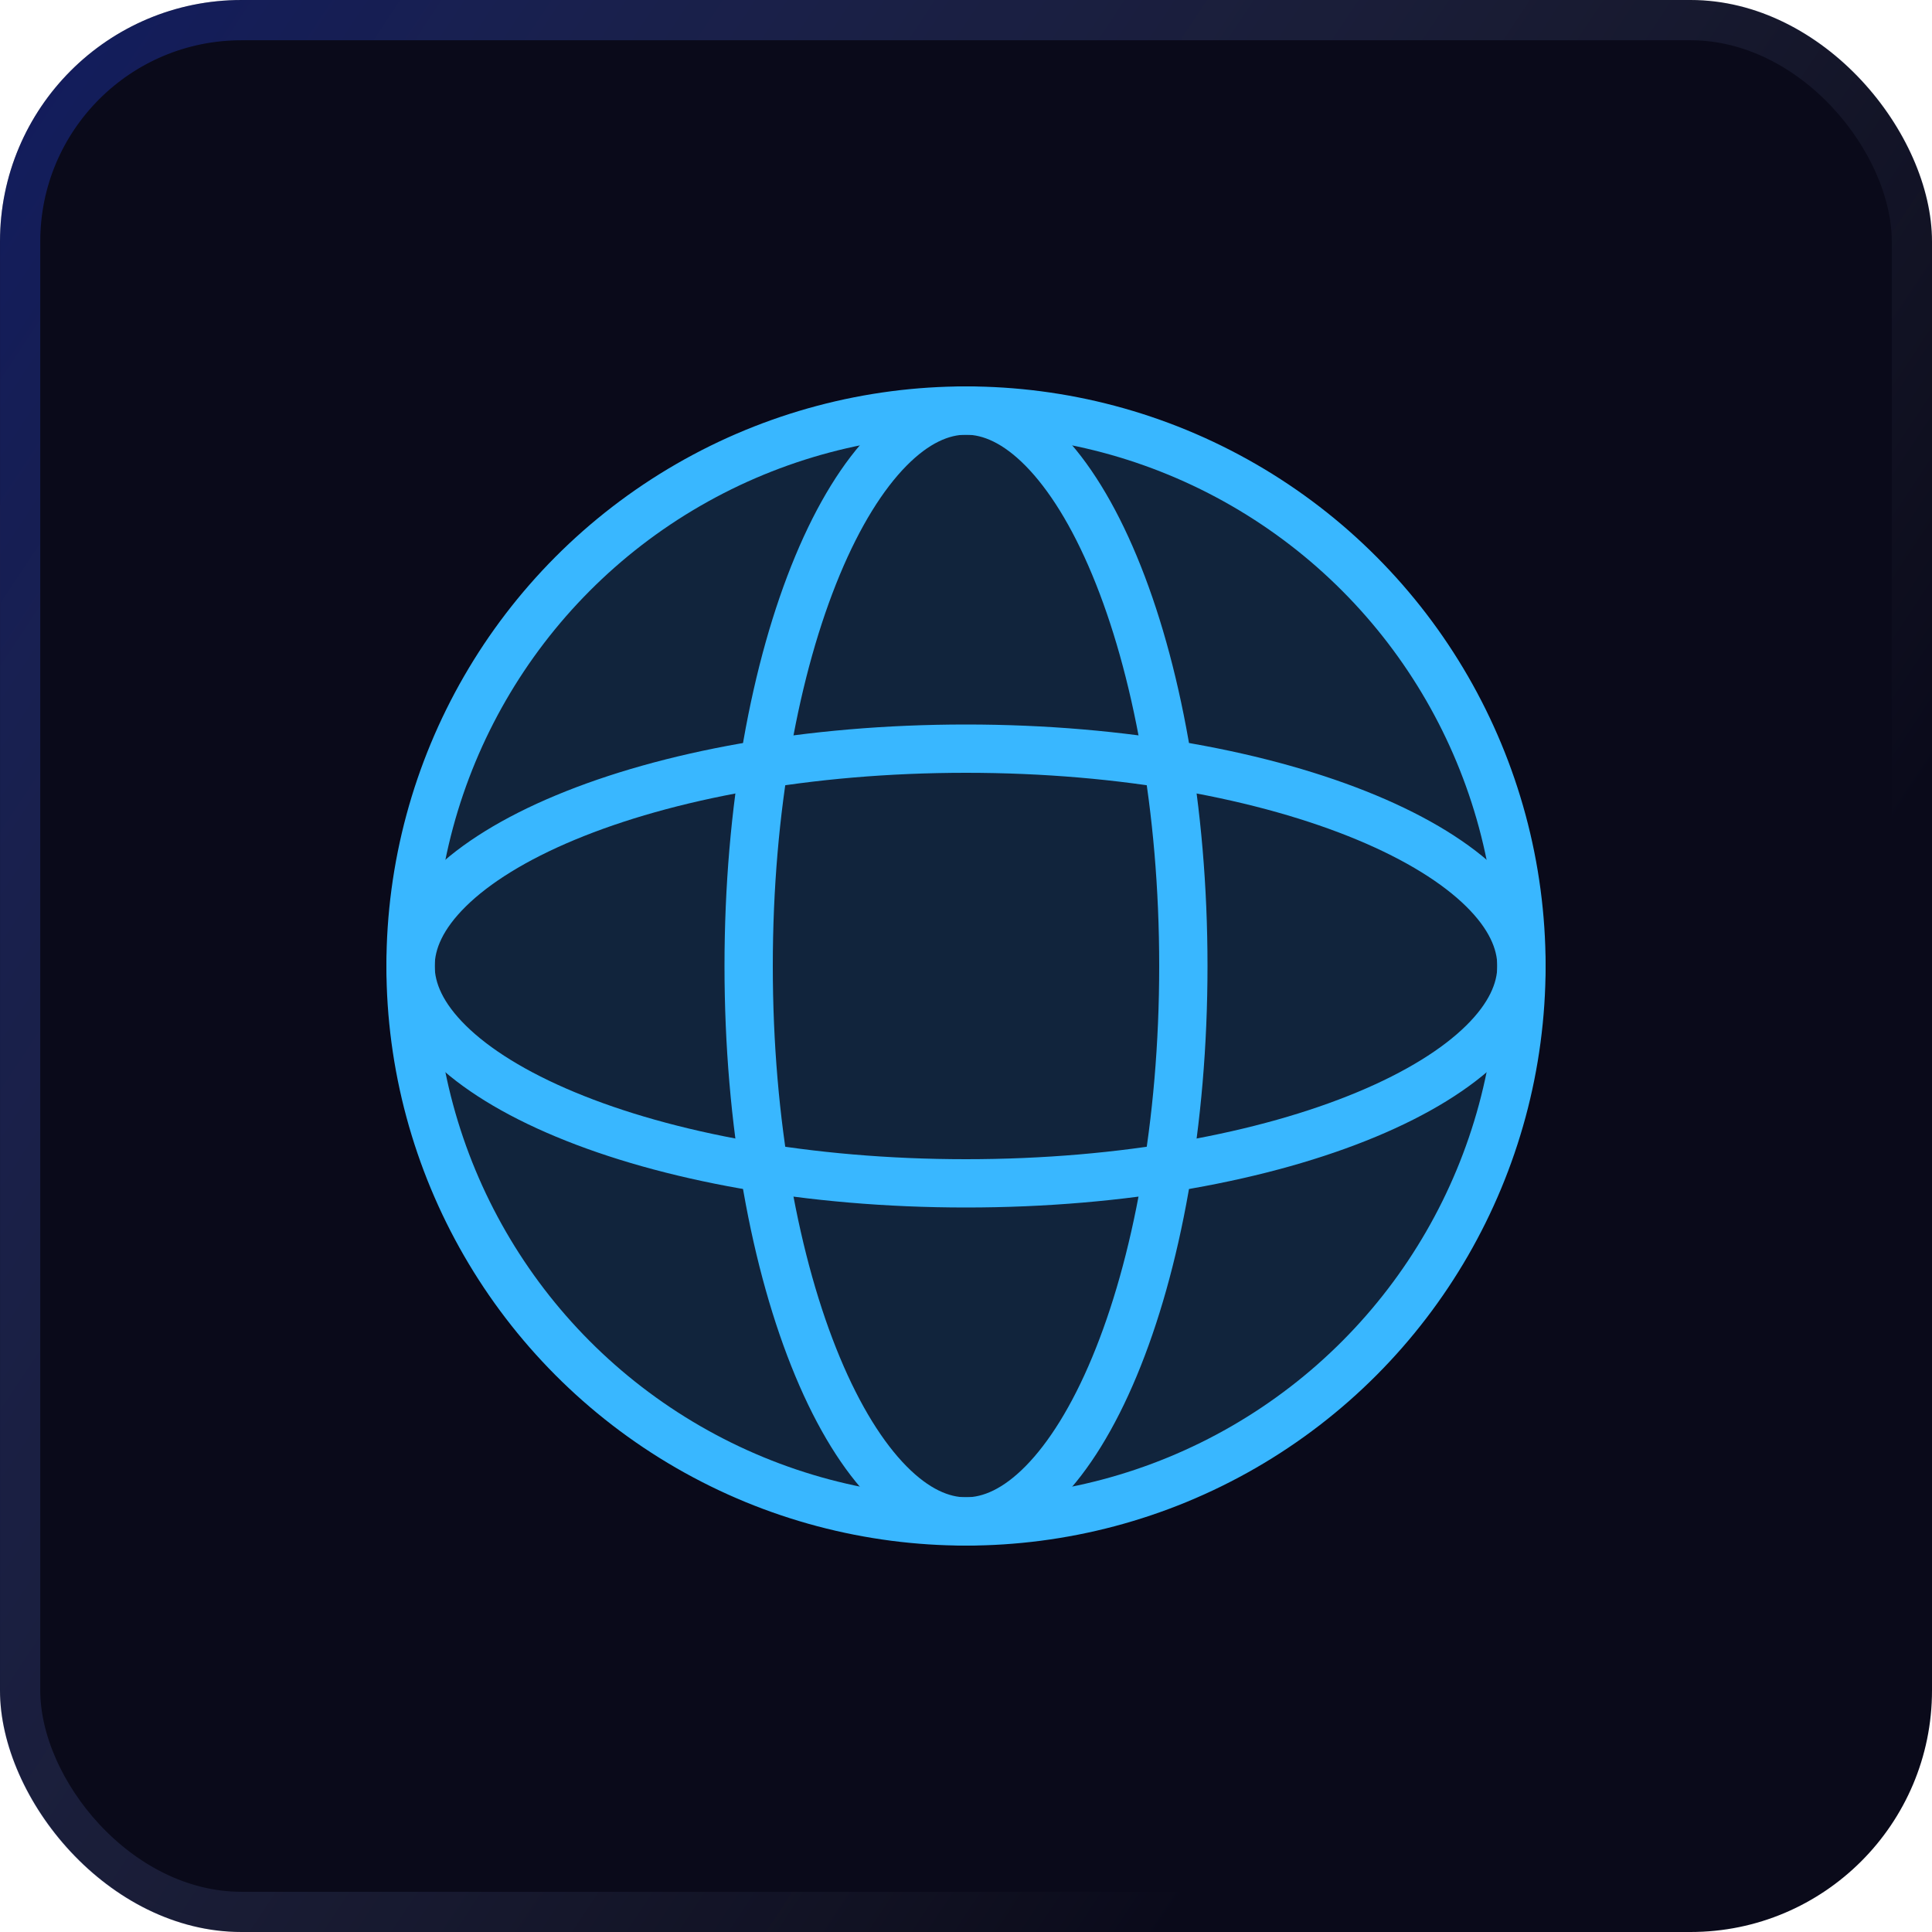
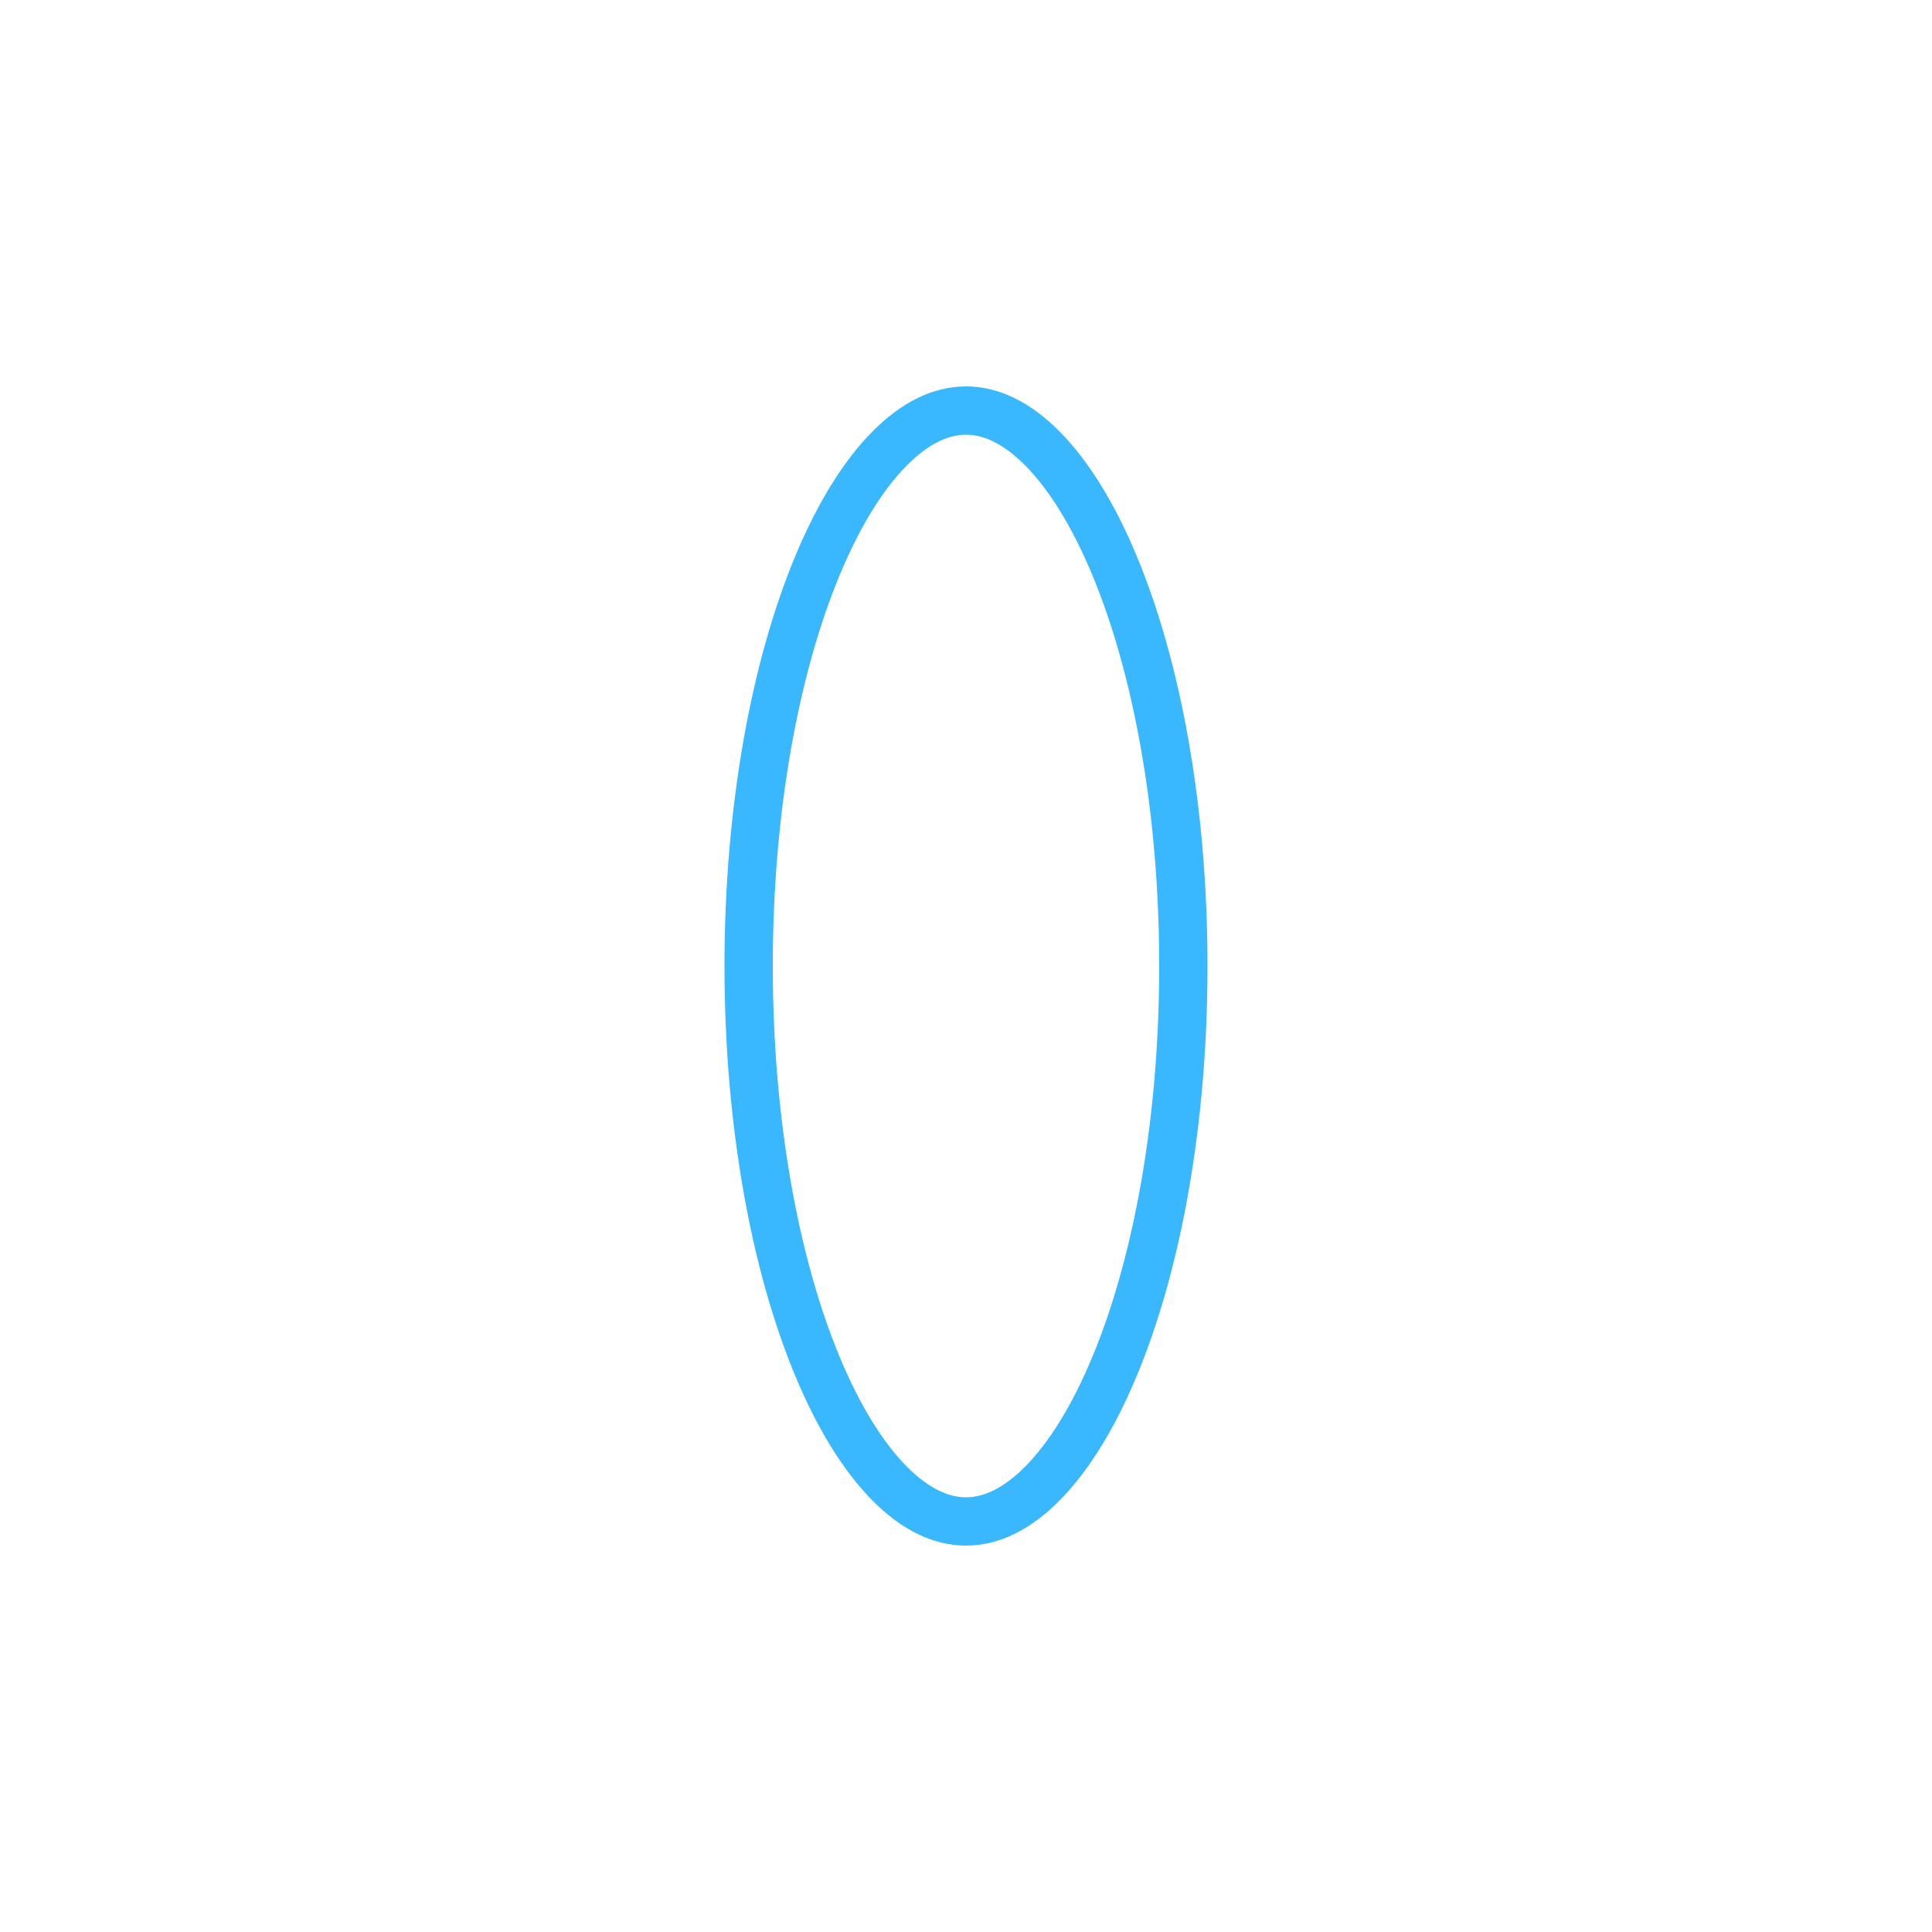
<svg xmlns="http://www.w3.org/2000/svg" width="40" height="40" viewBox="0 0 40 40" fill="none">
  <g filter="url(#filter0_b_811_1499)">
-     <rect width="40" height="40" rx="5" fill="#0A0A1A" />
-     <rect x="0.417" y="0.417" width="39.167" height="39.167" rx="4.583" stroke="url(#paint0_linear_811_1499)" stroke-opacity="0.3" stroke-width="0.833" />
-     <circle cx="20" cy="20" r="11.5" fill="#39B7FF" fill-opacity="0.15" stroke="#39B7FF" />
    <path d="M24.5 20C24.5 23.264 23.948 26.196 23.074 28.293C22.637 29.343 22.129 30.159 21.59 30.706C21.053 31.251 20.516 31.5 20 31.5C19.484 31.5 18.947 31.251 18.41 30.706C17.871 30.159 17.363 29.343 16.926 28.293C16.052 26.196 15.5 23.264 15.5 20C15.5 16.736 16.052 13.804 16.926 11.707C17.363 10.657 17.871 9.841 18.41 9.294C18.947 8.749 19.484 8.5 20 8.5C20.516 8.5 21.053 8.749 21.59 9.294C22.129 9.841 22.637 10.657 23.074 11.707C23.948 13.804 24.5 16.736 24.5 20Z" stroke="#39B7FF" />
-     <path d="M20 24.5C16.736 24.5 13.804 23.948 11.707 23.074C10.657 22.637 9.84 22.129 9.294 21.59C8.749 21.053 8.5 20.516 8.5 20C8.5 19.484 8.749 18.947 9.294 18.41C9.84 17.871 10.657 17.363 11.707 16.926C13.804 16.052 16.736 15.5 20 15.5C23.264 15.5 26.196 16.052 28.293 16.926C29.342 17.363 30.159 17.871 30.706 18.41C31.251 18.947 31.5 19.484 31.5 20C31.5 20.516 31.251 21.053 30.706 21.59C30.159 22.129 29.342 22.637 28.293 23.074C26.196 23.948 23.264 24.5 20 24.5Z" stroke="#39B7FF" />
  </g>
  <defs>
    <filter id="filter0_b_811_1499" x="-6.25" y="-6.25" width="52.5" height="52.5" filterUnits="userSpaceOnUse" color-interpolation-filters="sRGB">
      <feFlood flood-opacity="0" result="BackgroundImageFix" />
      <feGaussianBlur in="BackgroundImageFix" stdDeviation="3.125" />
      <feComposite in2="SourceAlpha" operator="in" result="effect1_backgroundBlur_811_1499" />
      <feBlend mode="normal" in="SourceGraphic" in2="effect1_backgroundBlur_811_1499" result="shape" />
    </filter>
    <linearGradient id="paint0_linear_811_1499" x1="1.208" y1="-2.455" x2="36.744" y2="21.098" gradientUnits="userSpaceOnUse">
      <stop stop-color="#2043FF" />
      <stop offset="1" stop-color="#CBE0FF" stop-opacity="0" />
    </linearGradient>
  </defs>
</svg>